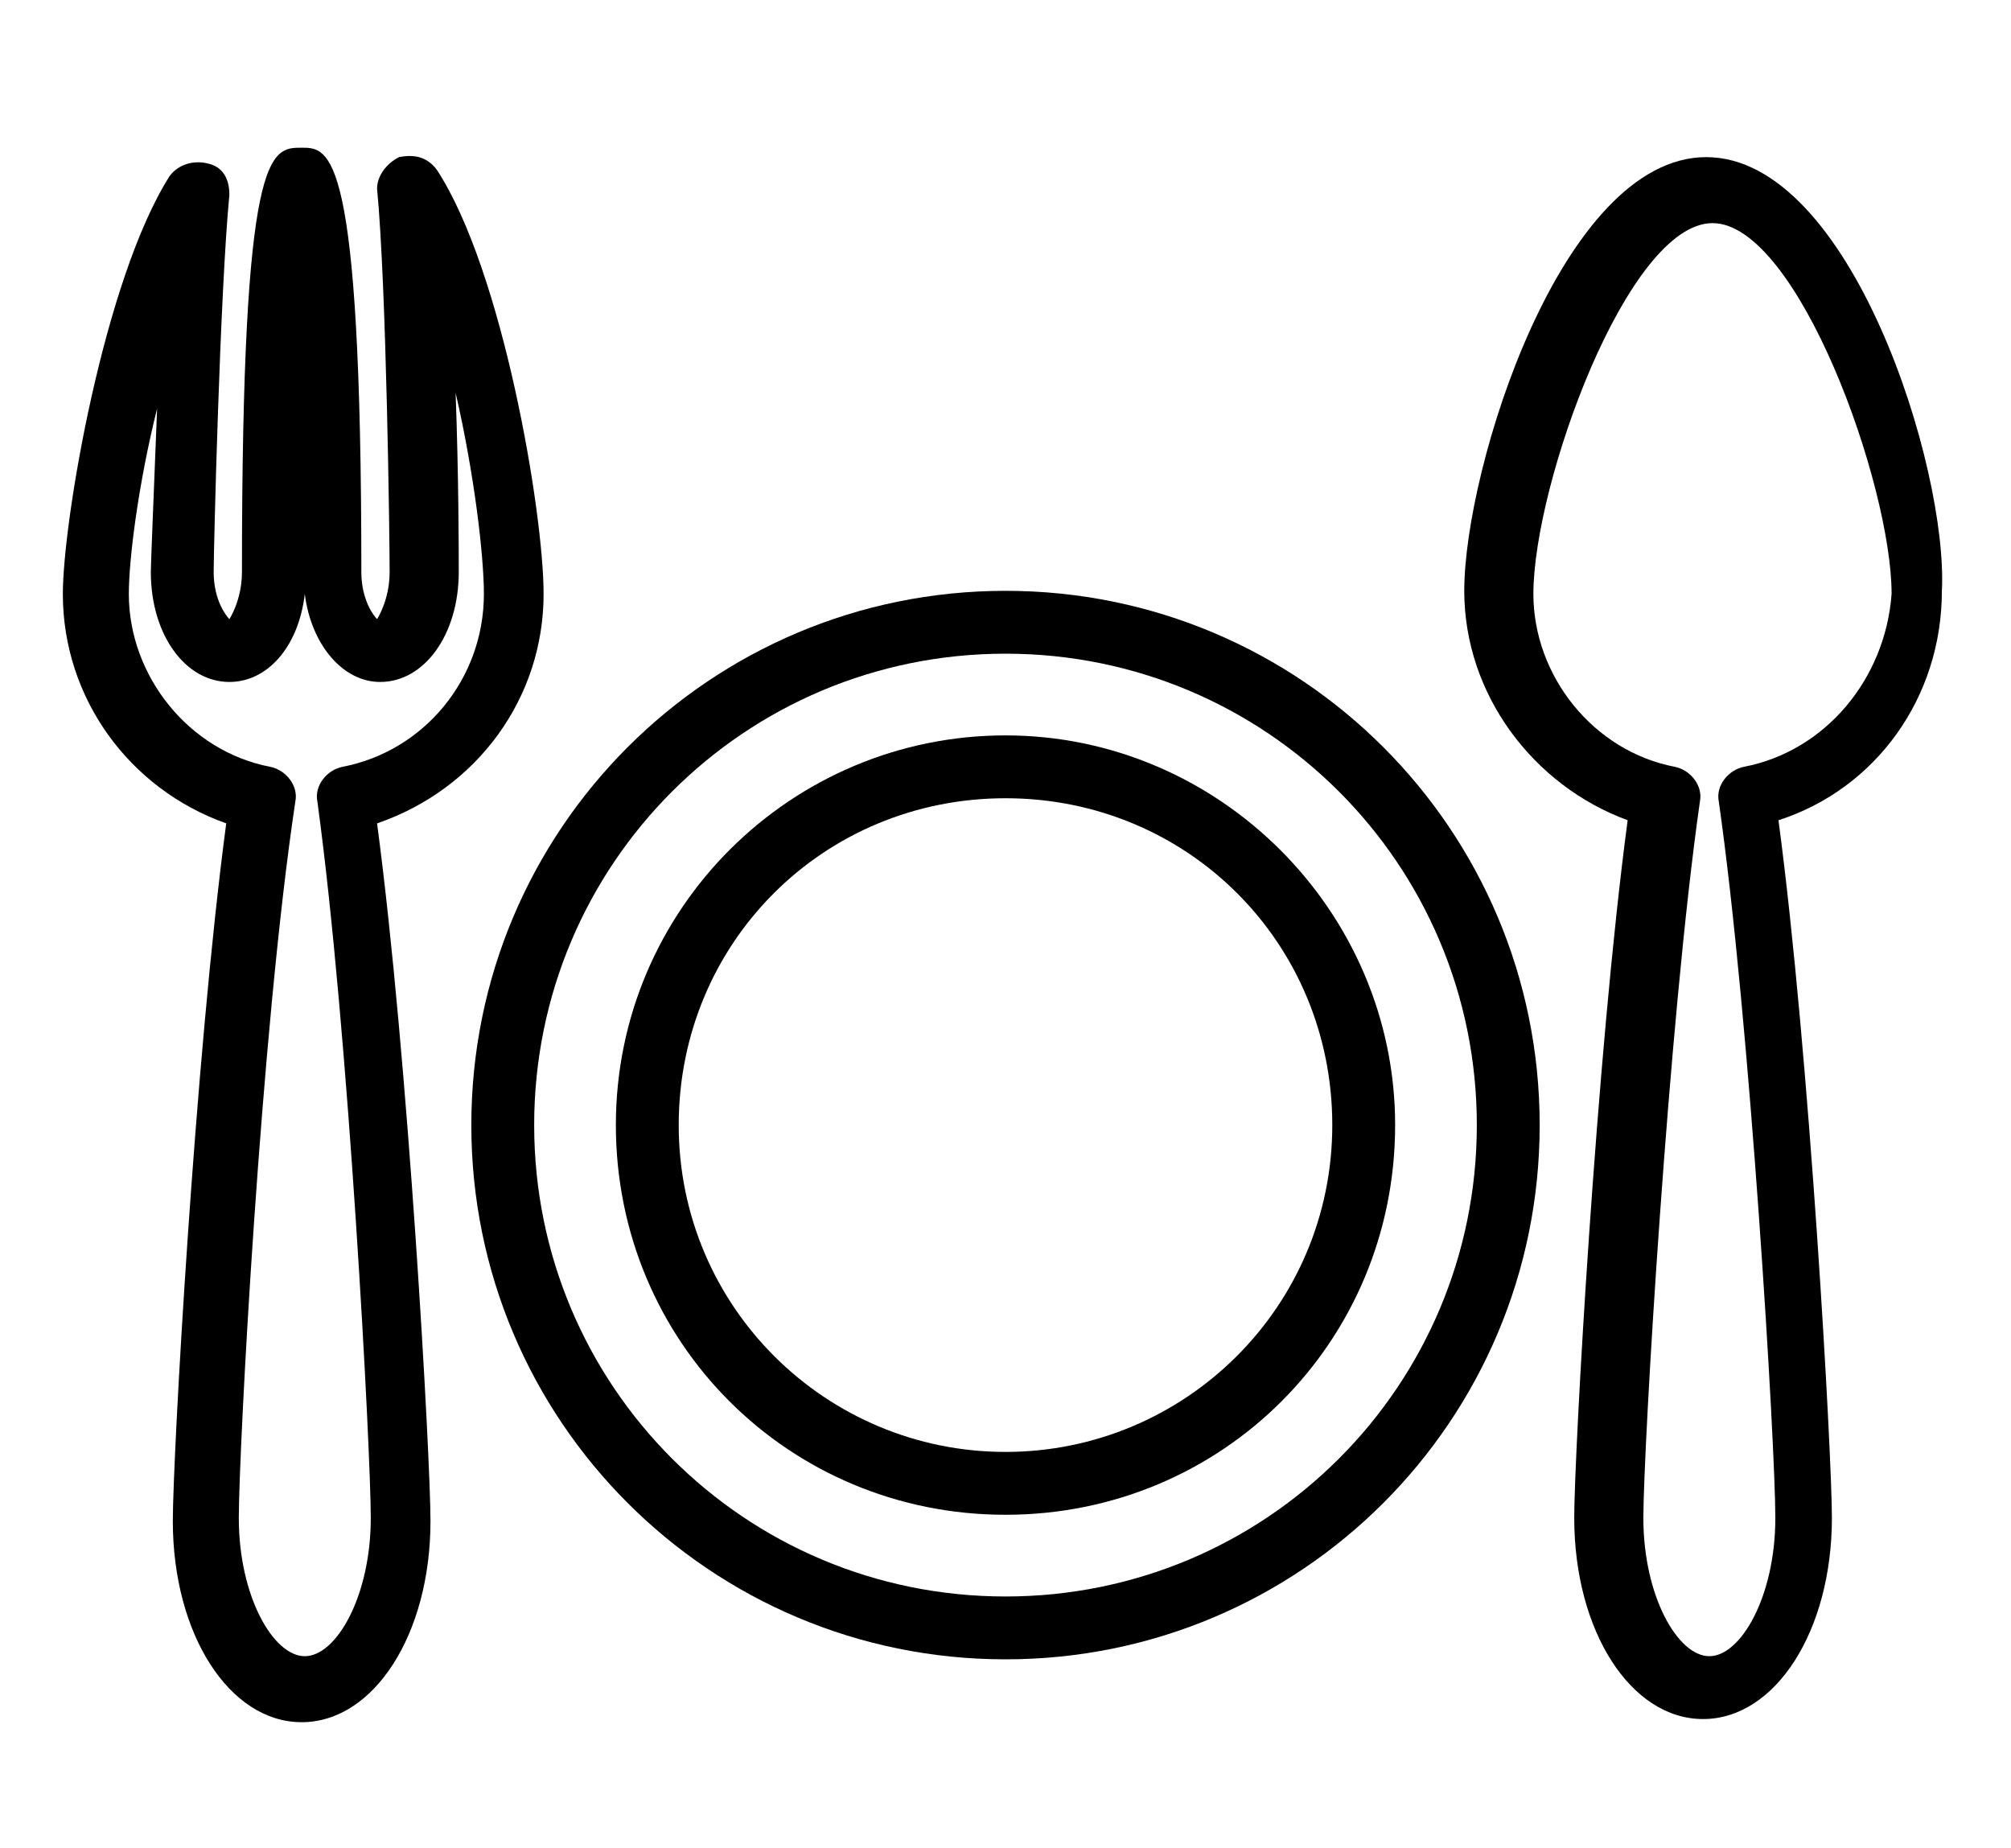
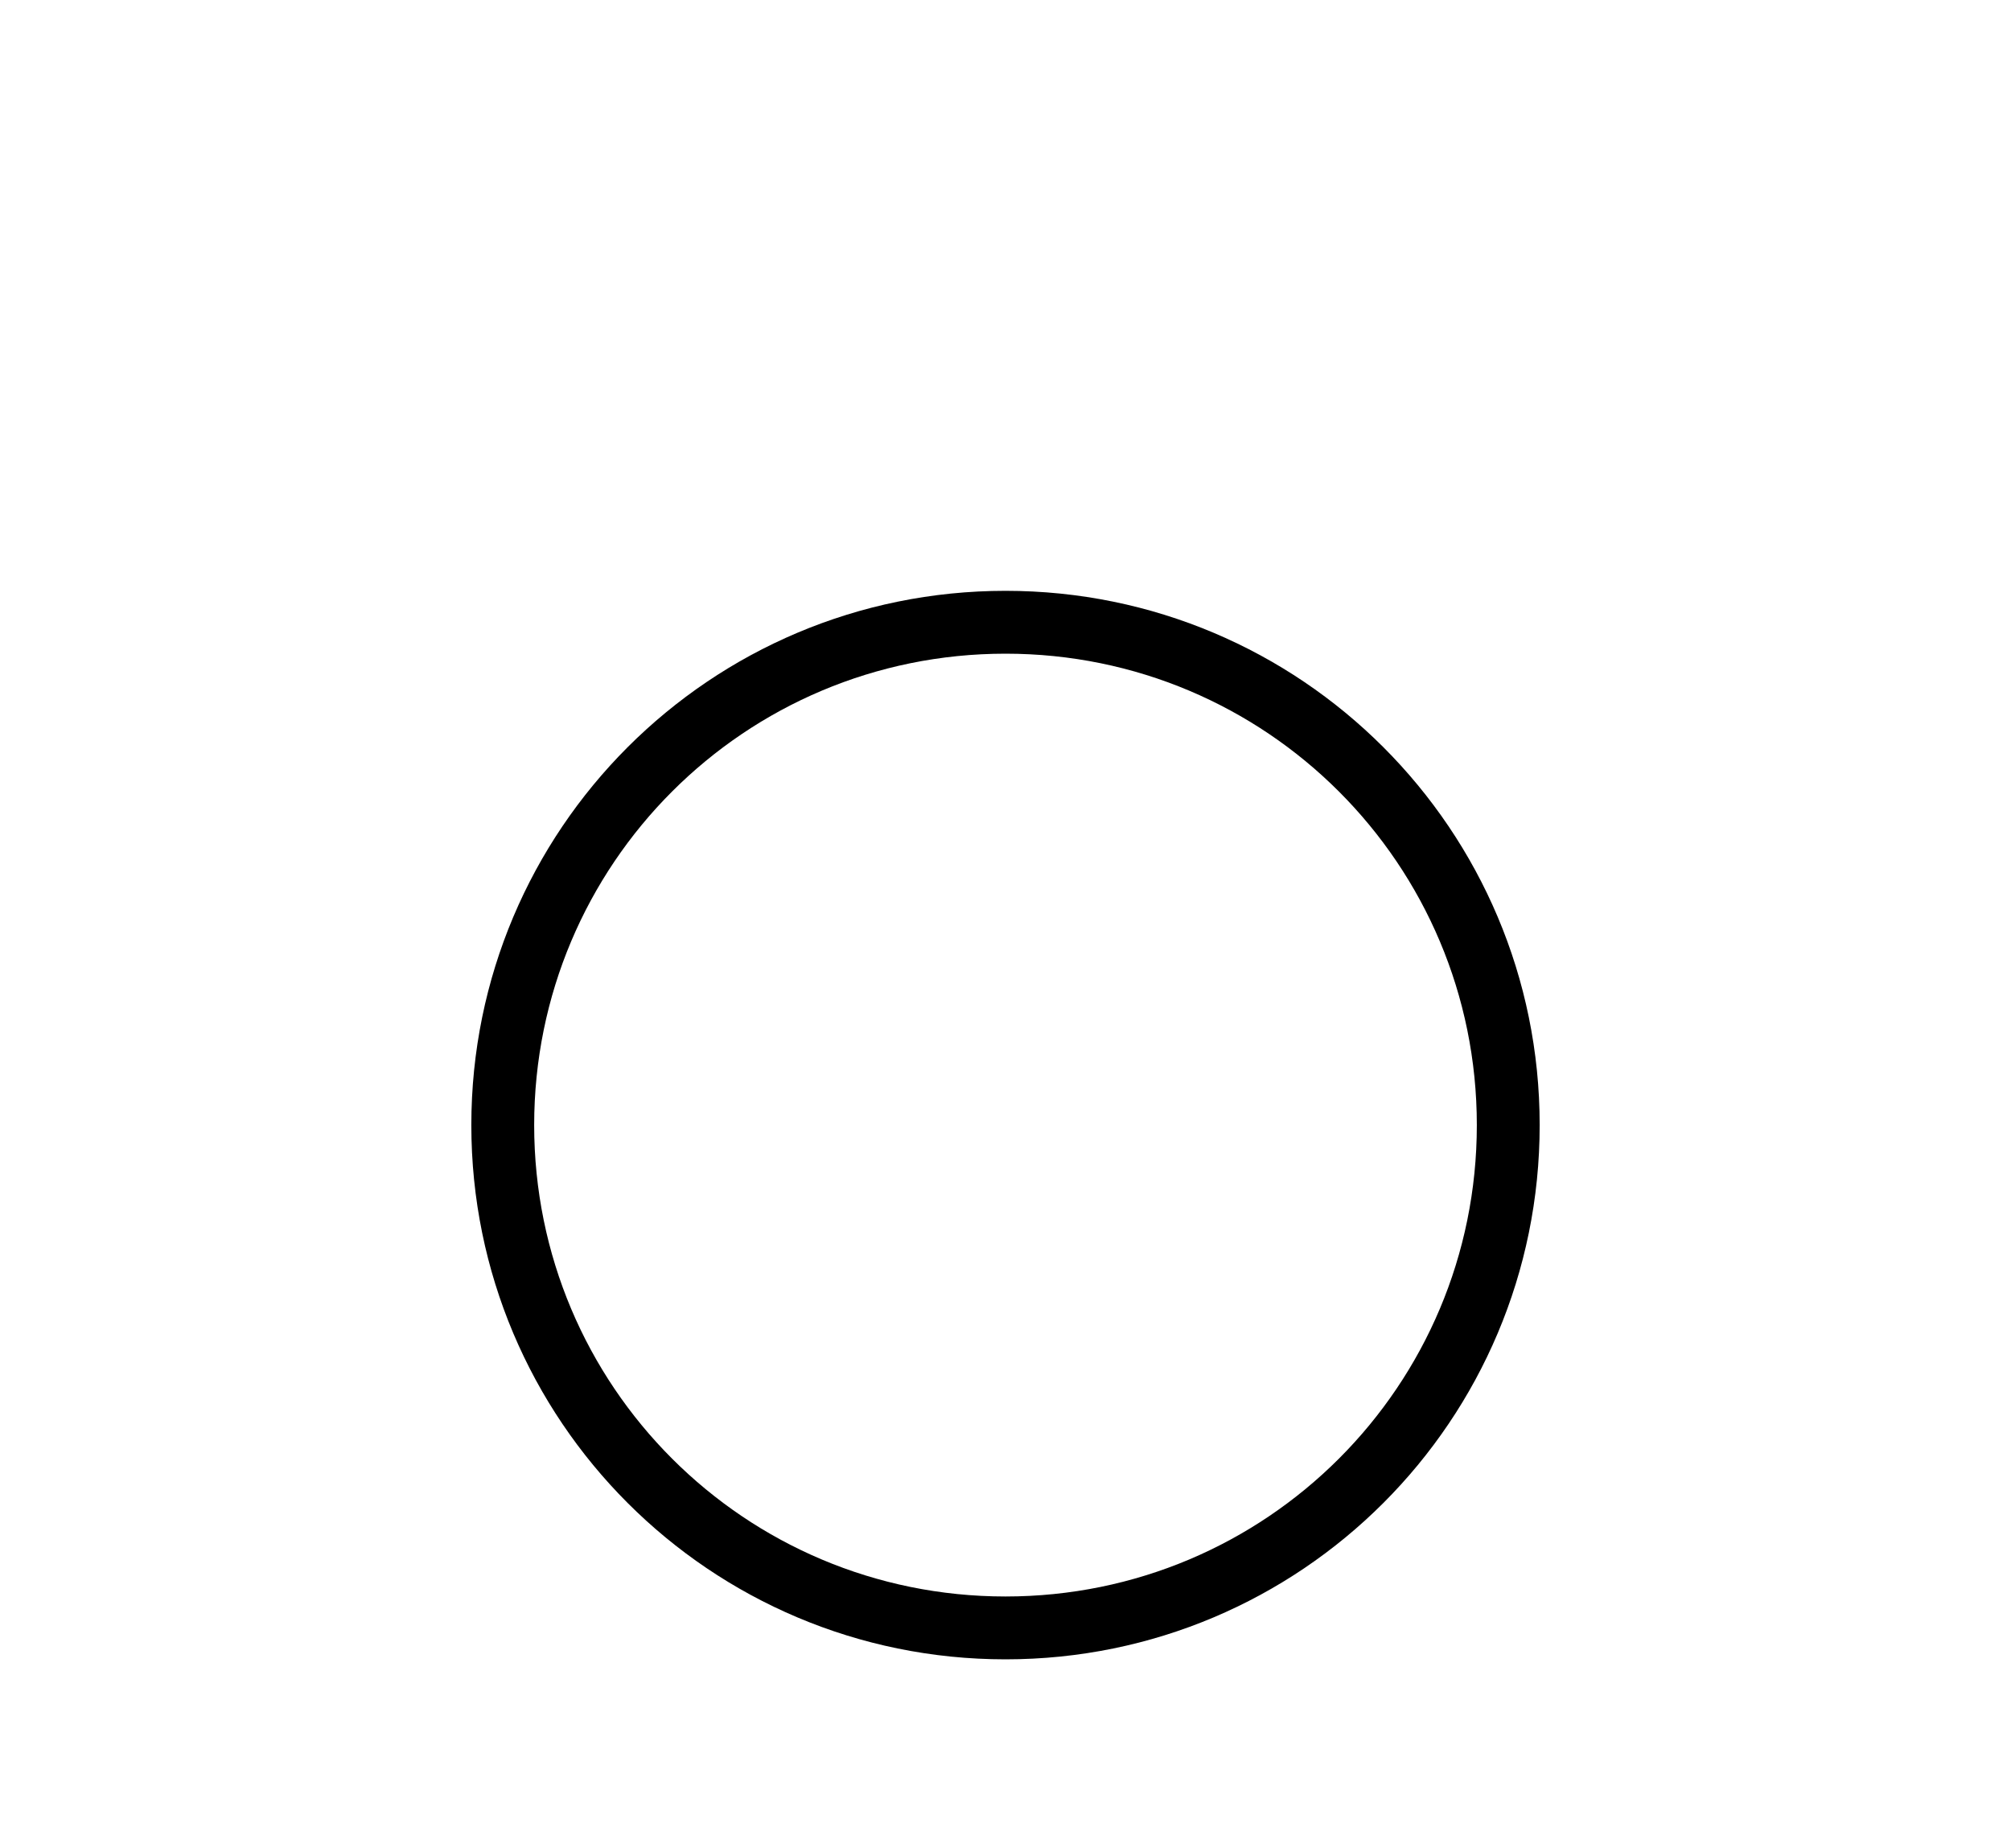
<svg xmlns="http://www.w3.org/2000/svg" version="1.1" id="Layer_1" x="0px" y="0px" viewBox="-273 359.2 64 58.8" style="enable-background:new -273 359.2 64 58.8;" xml:space="preserve">
  <g>
-     <path d="M-218.7,364.2c-4.6,0-7.7,9.9-7.7,13.8c0,3.3,2.2,6.2,5.2,7.3c-1,7.5-1.7,20.2-1.7,22.2c0,3.6,1.8,6.4,4.1,6.4   s4.1-2.8,4.1-6.4c0-2-0.7-14.7-1.7-22.2c3.1-1,5.2-3.9,5.2-7.3C-211,374.1-214.1,364.2-218.7,364.2z M-217.5,383.6   c-0.5,0.1-0.9,0.6-0.8,1.1c1,7,1.8,20.5,1.8,22.8c0,2.5-1.1,4.4-2.1,4.4c-1,0-2.1-1.9-2.1-4.4c0-2.2,0.8-15.8,1.8-22.8   c0.1-0.5-0.3-1-0.8-1.1c-2.6-0.5-4.5-2.9-4.5-5.5c0-3.5,3-11.8,5.7-11.8s5.7,8.3,5.7,11.8C-213,380.8-214.9,383.1-217.5,383.6z" />
-     <path d="M-255.7,378.1c0-2.6-1.3-10.3-3.4-13.5c-0.3-0.4-0.7-0.5-1.2-0.4c-0.4,0.2-0.7,0.6-0.7,1c0.3,3.1,0.4,11.2,0.4,12.2   c0,0.9-0.4,1.5-0.4,1.5c-0.1-0.1-0.5-0.6-0.5-1.5c0-13.5-1-13.5-1.9-13.5c-1,0-1.9,0-1.9,13.5c0,0.9-0.4,1.5-0.4,1.5   c-0.1-0.1-0.5-0.6-0.5-1.5c0-0.7,0.2-8.9,0.5-12c0-0.5-0.2-0.9-0.7-1c-0.4-0.1-0.9,0-1.2,0.4c-2.1,3.3-3.4,11-3.4,13.3   c0,3.3,2.1,6.2,5.2,7.3c-1,7.5-1.7,20.2-1.7,22.2c0,3.6,1.8,6.4,4.1,6.4s4.1-2.8,4.1-6.4c0-2-0.7-14.7-1.7-22.2   C-257.8,384.3-255.7,381.4-255.7,378.1z M-261.2,407.5c0,2.5-1.1,4.4-2.1,4.4s-2.1-1.9-2.1-4.4c0-2.1,0.7-15.5,1.8-22.8   c0.1-0.5-0.3-1-0.8-1.1c-2.6-0.5-4.5-2.9-4.5-5.5c0-1.1,0.3-3.5,0.9-5.9c-0.1,2.6-0.2,4.9-0.2,5.2c0,2,1.1,3.5,2.5,3.5   c1.2,0,2.2-1.1,2.4-2.8c0.2,1.6,1.2,2.8,2.4,2.8c1.4,0,2.5-1.5,2.5-3.5c0-0.5,0-3-0.1-5.7c0.6,2.6,0.9,5.2,0.9,6.4   c0,2.7-1.9,5-4.5,5.5c-0.5,0.1-0.9,0.6-0.8,1.1C-261.9,392-261.2,405.4-261.2,407.5z" />
    <path d="M-241,378c-9.4,0-17,7.6-17,17c0,9.4,7.6,17,17,17s17-7.6,17-17C-224,385.6-231.6,378-241,378z M-241,410   c-8.3,0-15-6.7-15-15c0-8.3,6.7-15,15-15s15,6.7,15,15C-226,403.3-232.7,410-241,410z" />
-     <path d="M-241,382.6c-6.8,0-12.4,5.5-12.4,12.4s5.5,12.4,12.4,12.4s12.4-5.5,12.4-12.4C-228.6,388.2-234.2,382.6-241,382.6z    M-241,405.4c-5.7,0-10.4-4.6-10.4-10.4s4.6-10.4,10.4-10.4s10.4,4.6,10.4,10.4S-235.3,405.4-241,405.4z" />
  </g>
</svg>